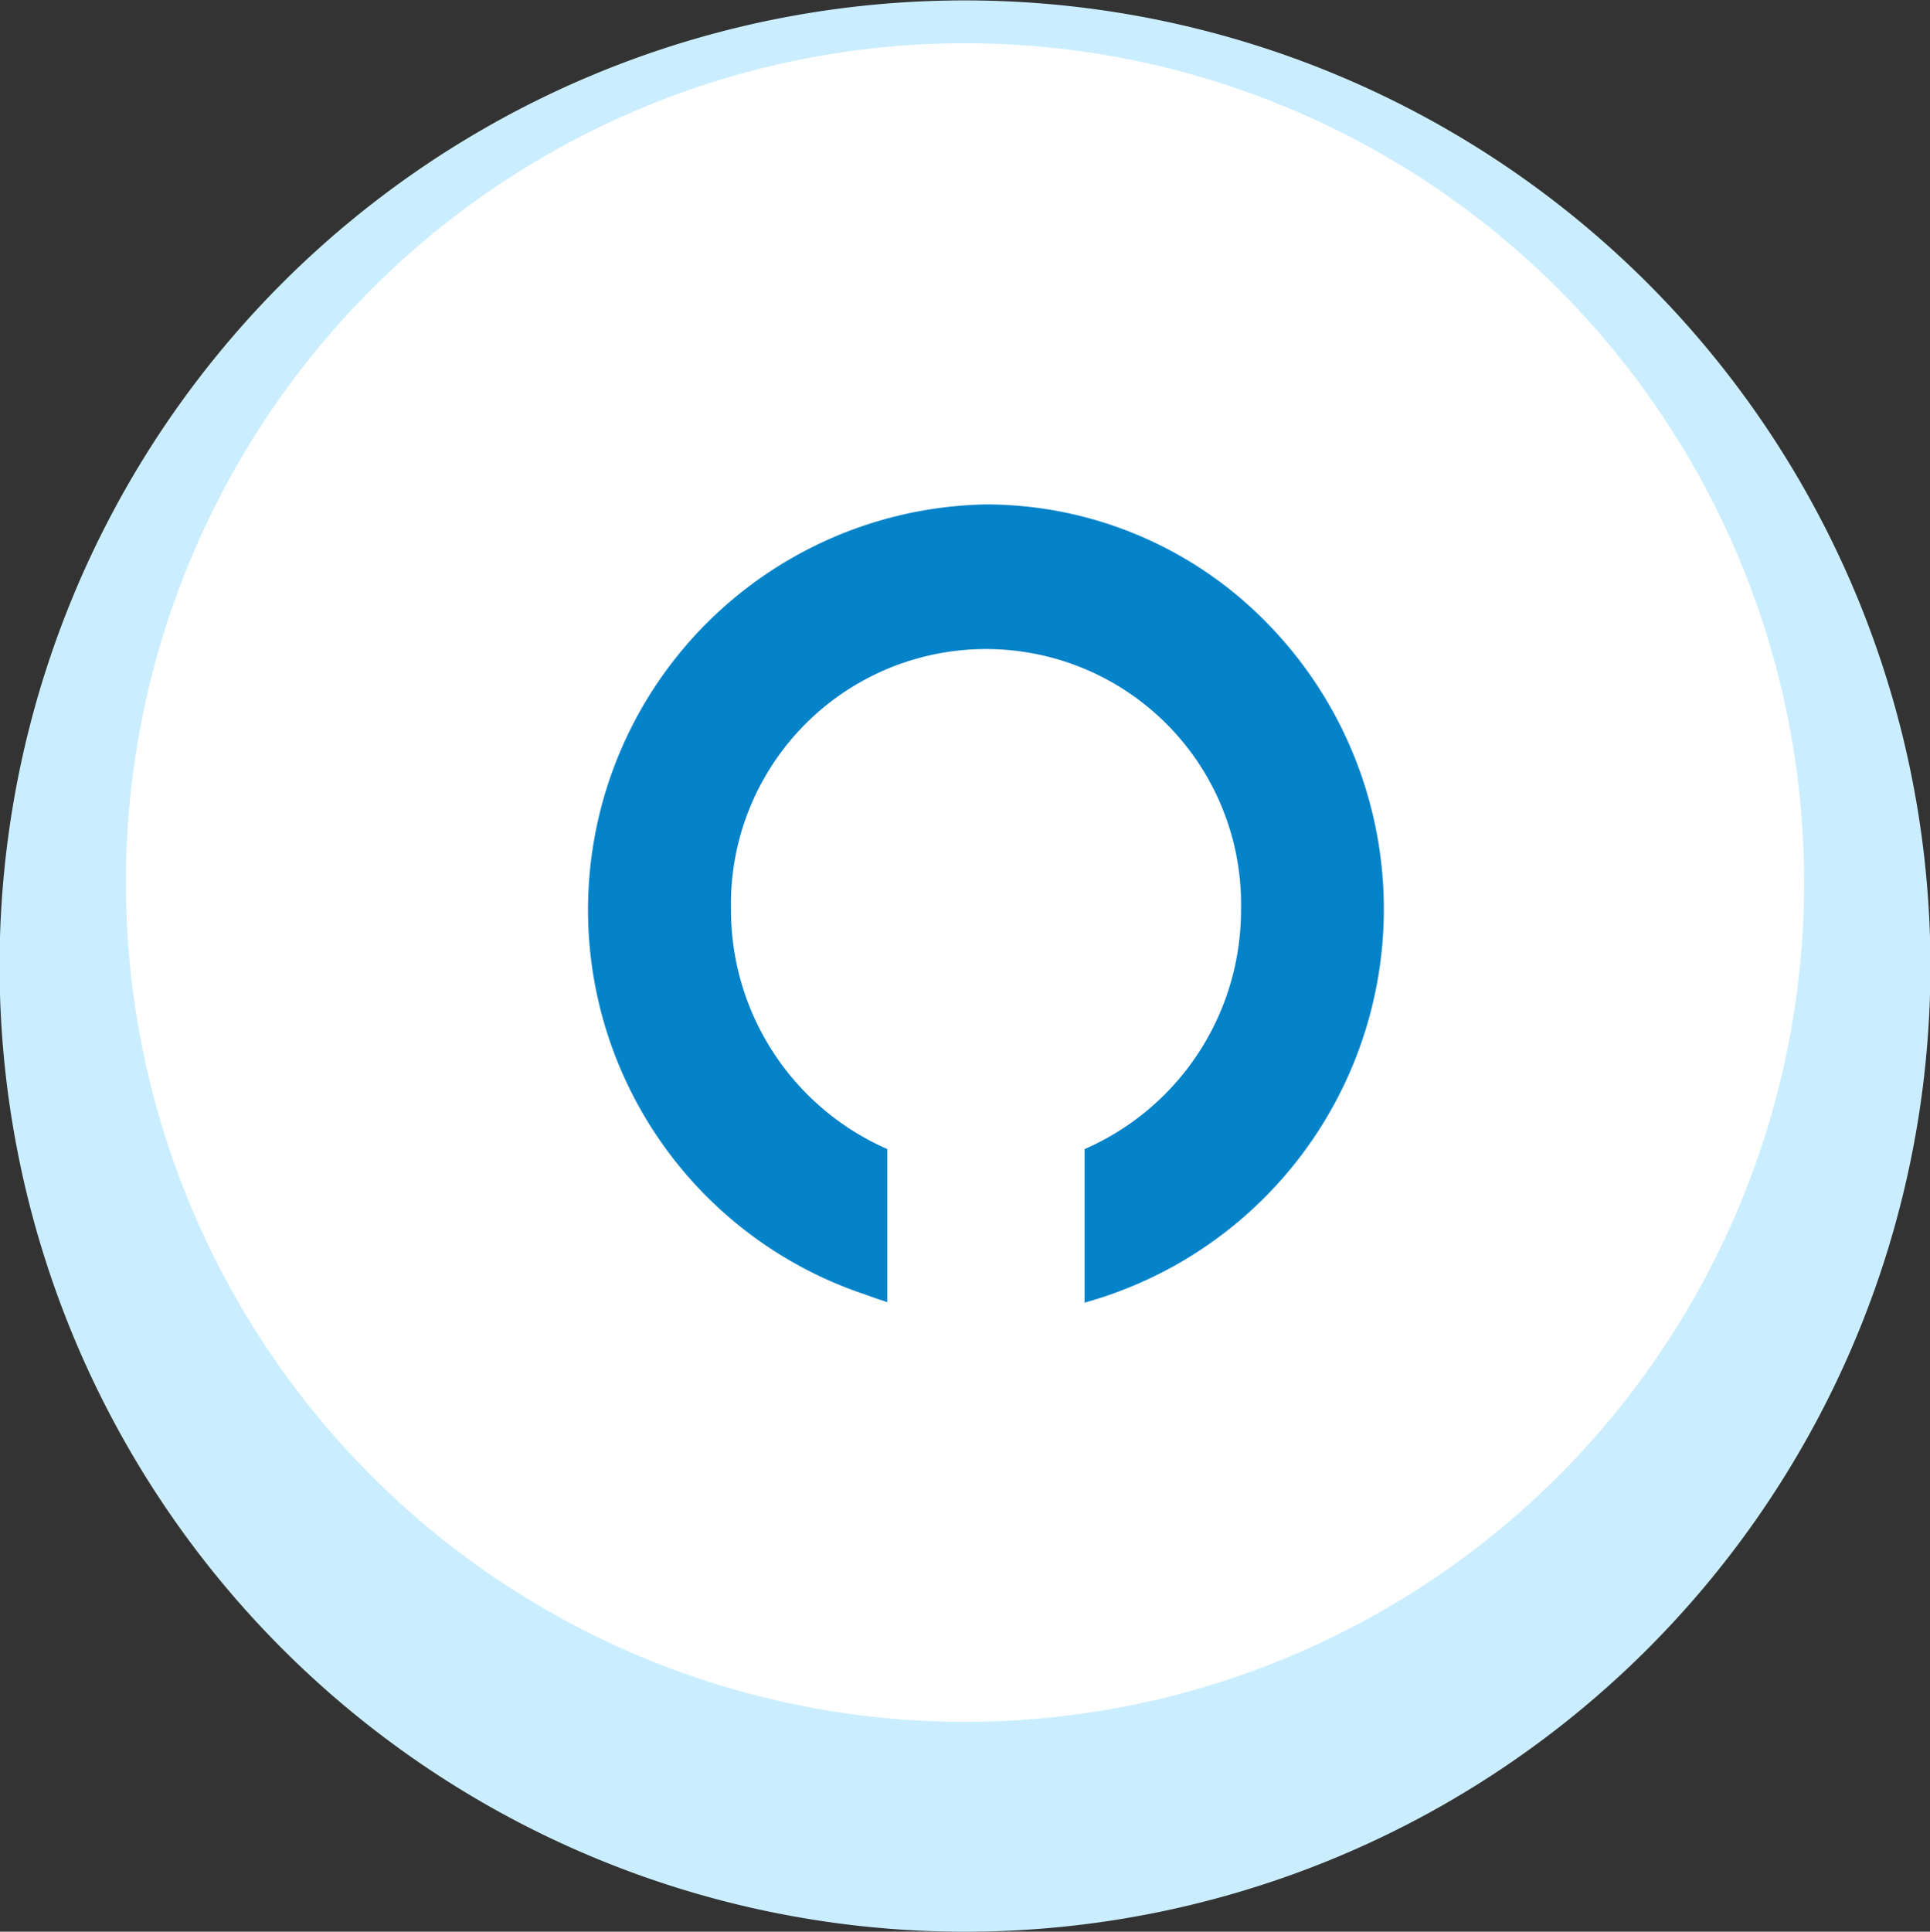
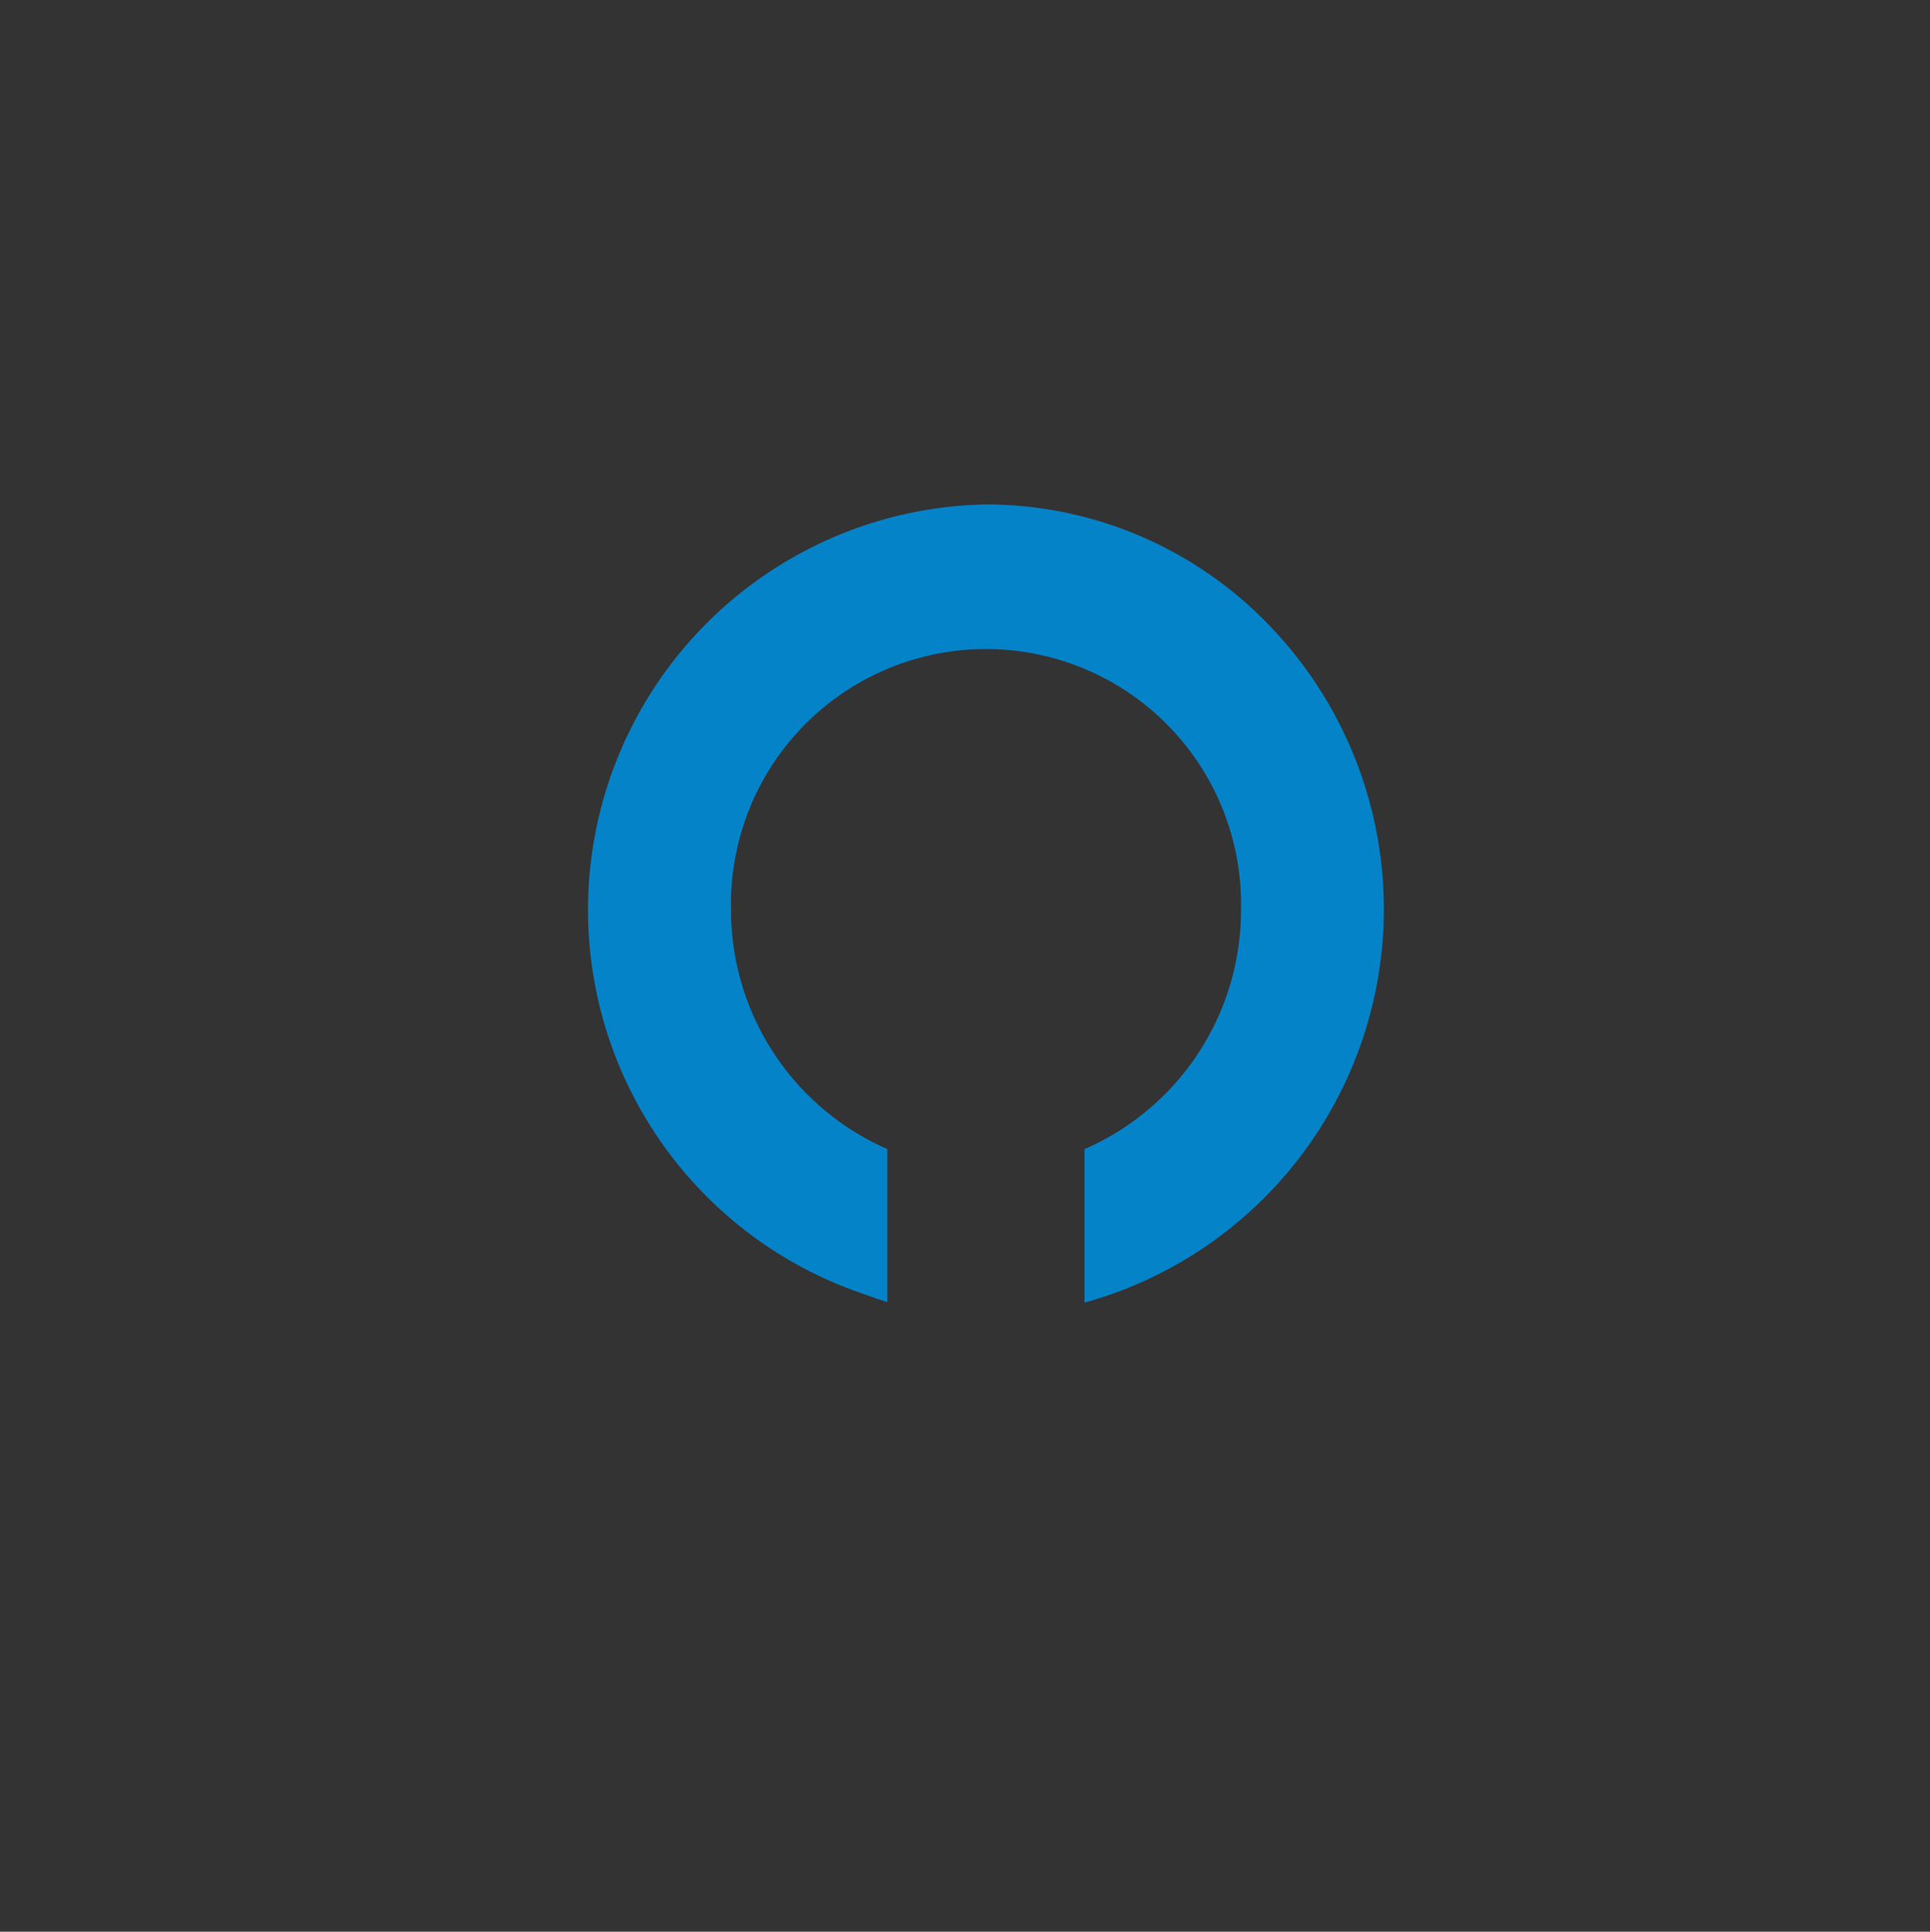
<svg xmlns="http://www.w3.org/2000/svg" id="icon_rinen02.svg" width="46" height="46.03" viewBox="0 0 46 46.03">
  <rect x="0" y="0" width="46" height="46.03" fill="#333333" stroke="none" />
  <defs>
    <style>
      .cls-1 {
        fill: #caeeff;
      }

      .cls-1, .cls-3 {
        fill-rule: evenodd;
      }

      .cls-2 {
        fill: #fff;
      }

      .cls-3 {
        fill: #0583c9;
      }
    </style>
  </defs>
-   <path id="楕円形_3" data-name="楕円形 3" class="cls-1" d="M435.99,1986.98a23.01,23.01,0,1,1-23,23.01A23,23,0,0,1,435.99,1986.98Z" transform="translate(-413 -1986.97)" />
-   <circle id="楕円形_3_のコピー_2" data-name="楕円形 3 のコピー 2" class="cls-2" cx="23" cy="21.03" r="20" />
+   <path id="楕円形_3" data-name="楕円形 3" class="cls-1" d="M435.99,1986.98A23,23,0,0,1,435.99,1986.98Z" transform="translate(-413 -1986.97)" />
  <path id="シェイプ_766" data-name="シェイプ 766" class="cls-3" d="M438.853,2014.35a6.209,6.209,0,0,0,3.725-5.7,6.079,6.079,0,1,0-12.155,0,6.219,6.219,0,0,0,3.725,5.7V2018c-0.106-.04-0.212-0.07-0.321-0.11l-0.225-.08a9.662,9.662,0,0,1,2.9-18.82,9.359,9.359,0,0,1,6.7,2.83,9.732,9.732,0,0,1-4.353,16.19v-3.66Z" transform="translate(-413 -1986.97)" />
</svg>